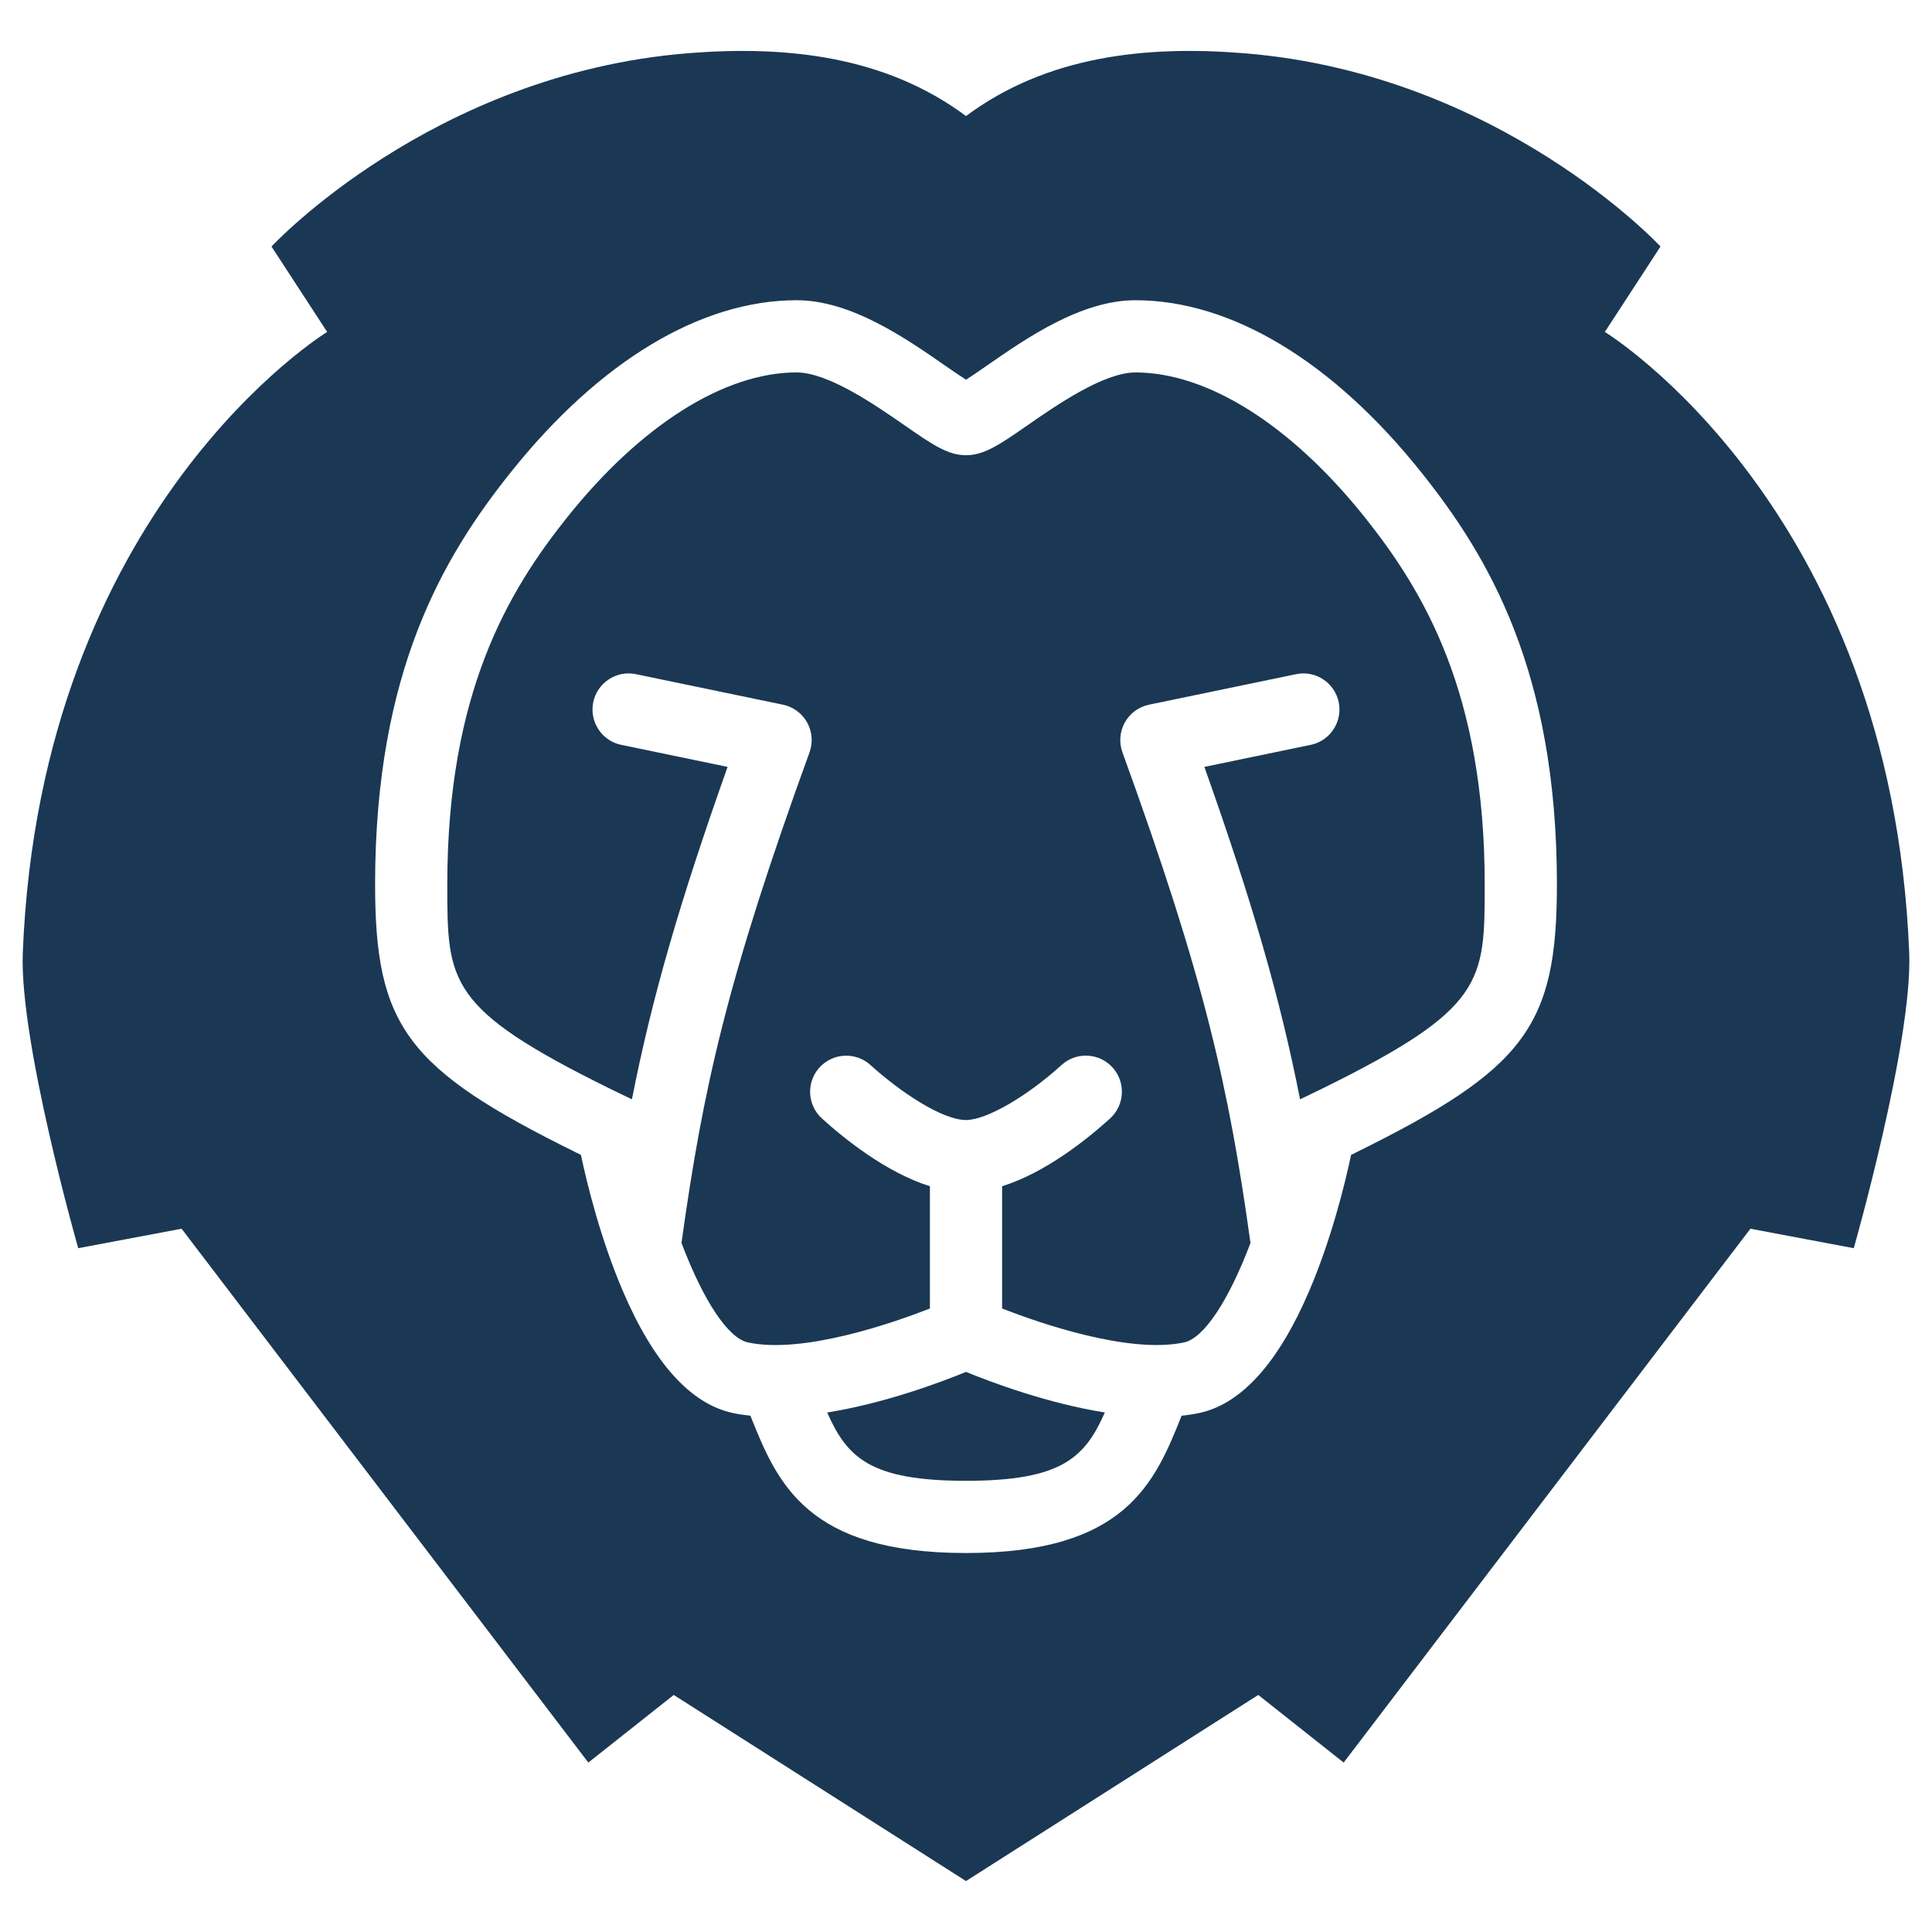
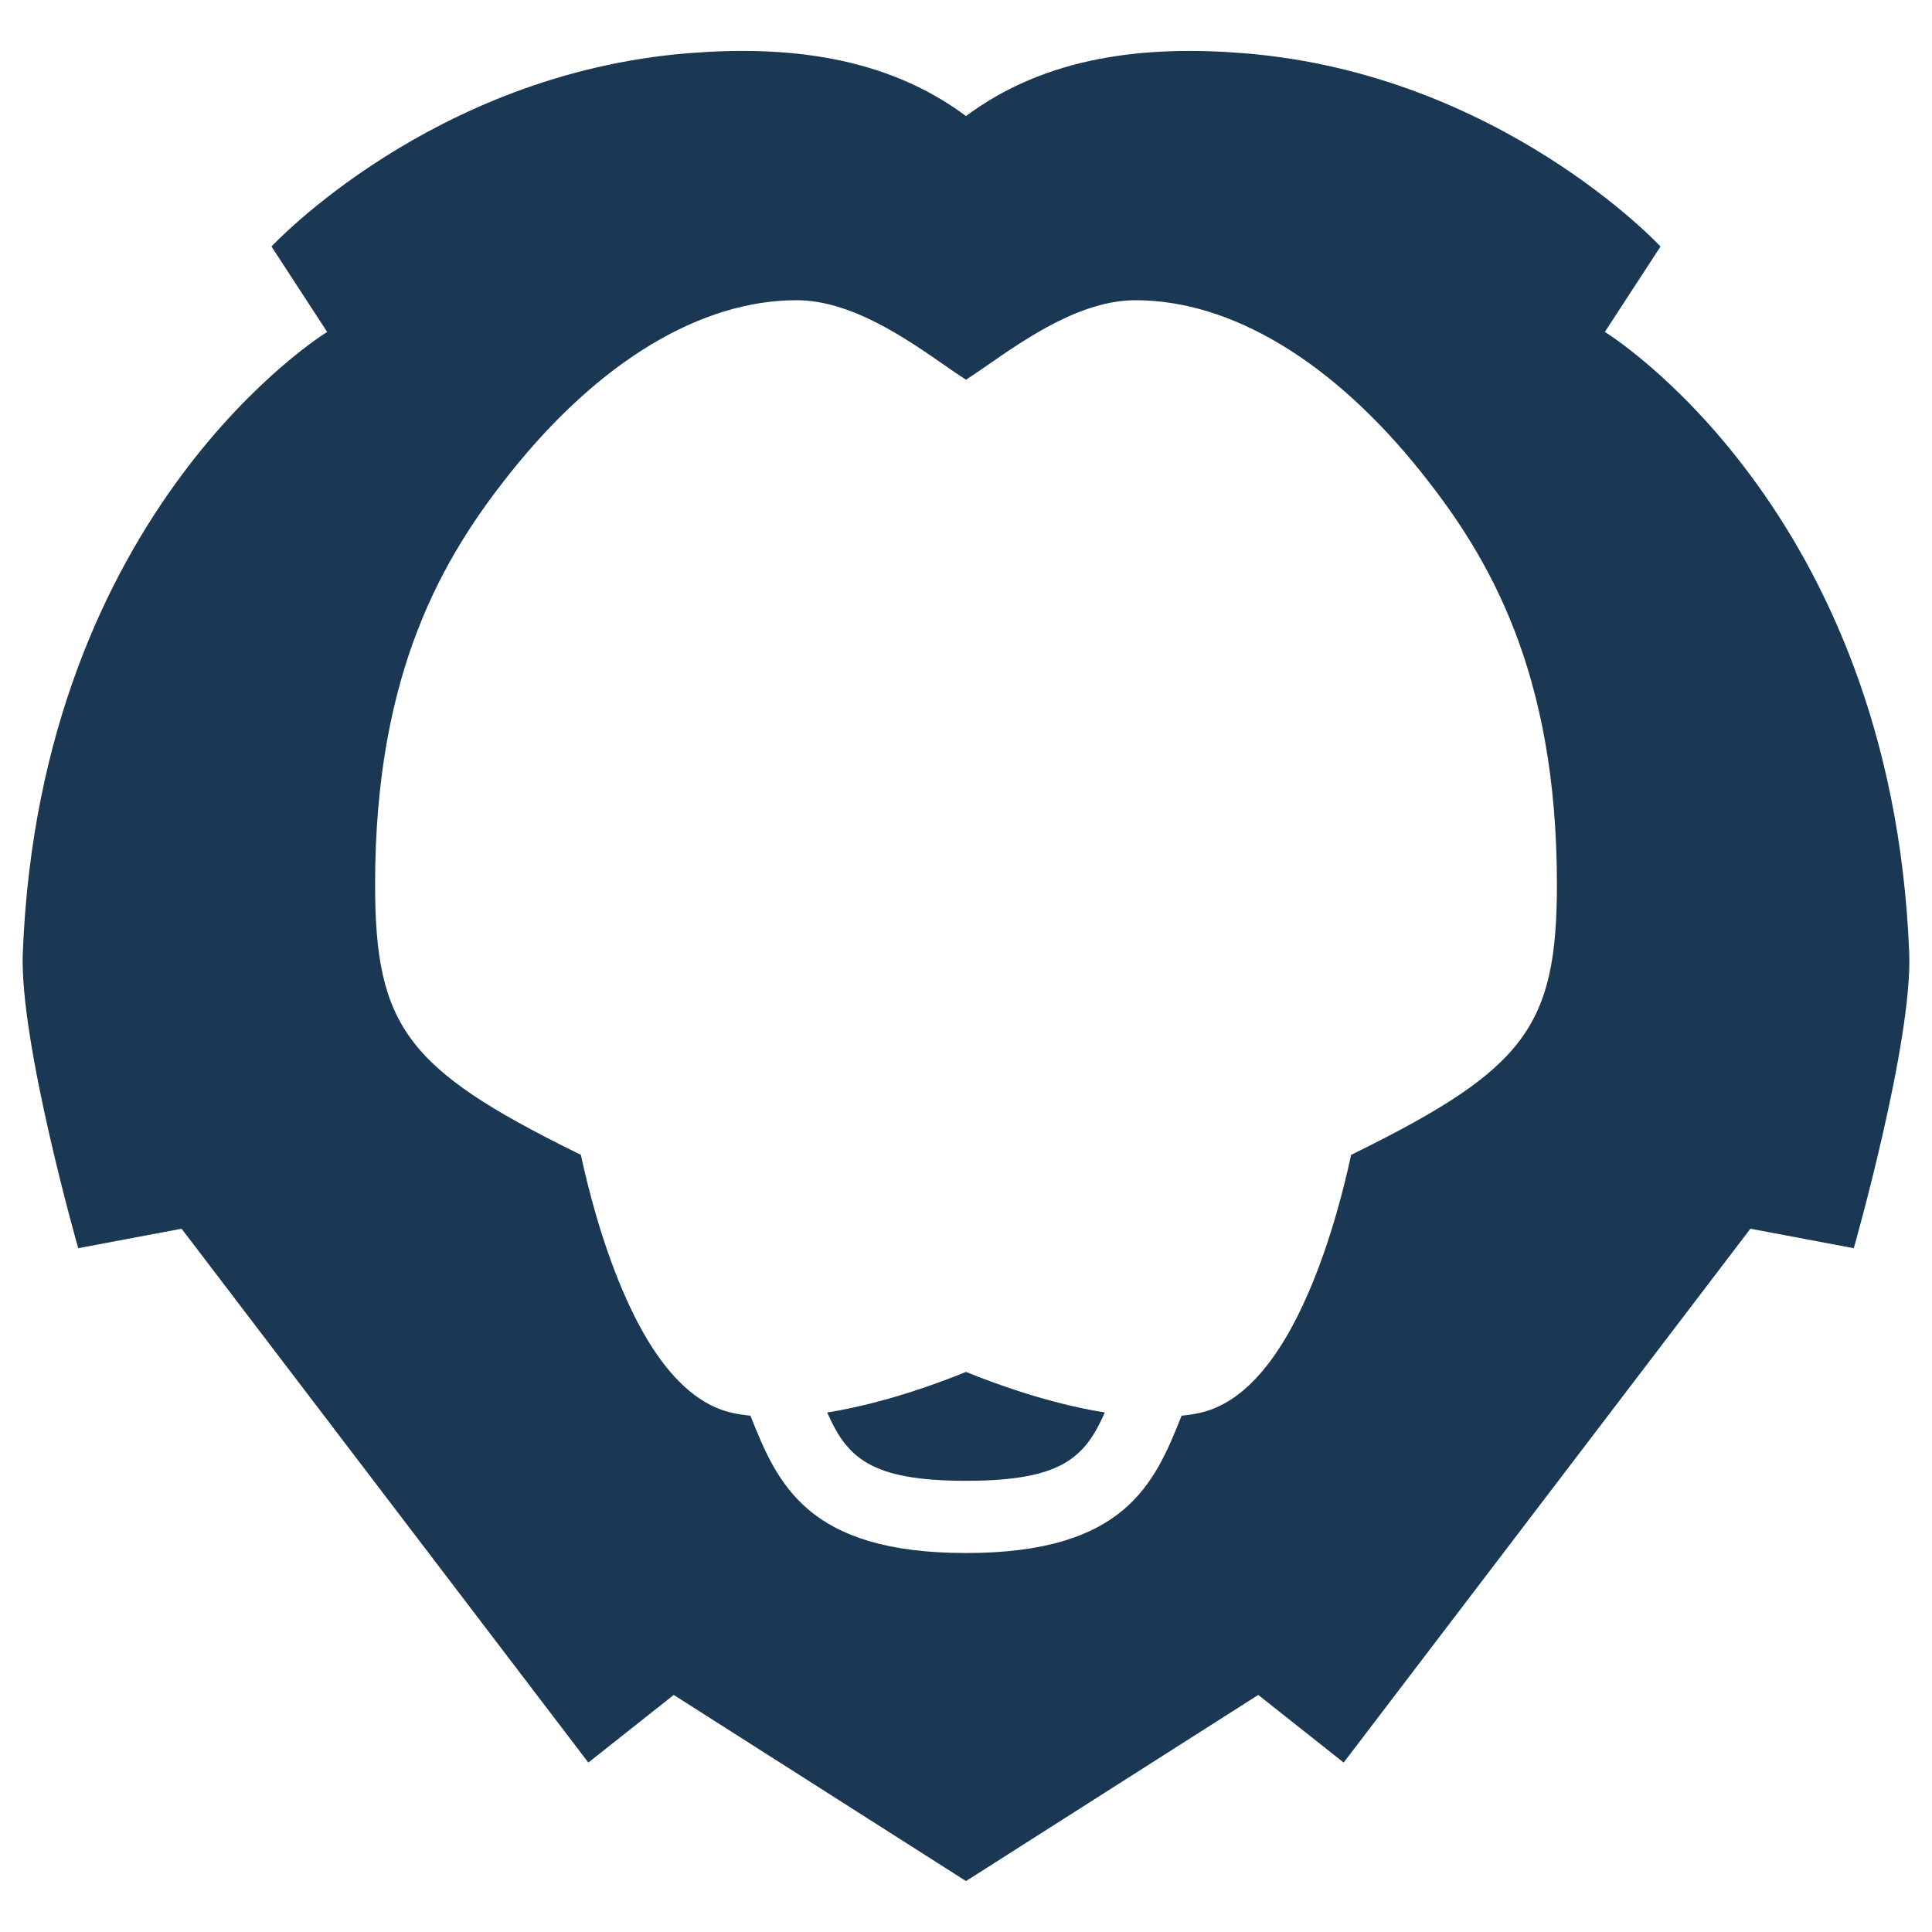
<svg xmlns="http://www.w3.org/2000/svg" version="1.1" width="512" height="512">
  <svg id="SvgjsSvg1005" viewBox="0 0 512 512">
-     <path d="M300.913,98.7c-8.428,0-20.99,8.717-28.496,13.924-7.457,5.173-11.547,8.01-16.416,8.01s-8.962-2.839-16.391-7.994c-7.528-5.225-20.086-13.941-28.521-13.941-19.139,0-41.285,13.985-60.759,38.37-15.722,19.688-31.793,46.645-31.793,97.31,0,25.927,0,32.895,43.122,54.145,1.117.535,3.33,1.606,5.807,2.808,5.223-26.583,12.548-52.016,25.351-88.097-11.661-2.421-28.173-5.842-28.174-5.842-4.409-.889-7.622-4.832-7.622-9.372,0-5.273,4.29-9.562,9.562-9.562.654,0,1.321.071,1.982.21.329.068,34.277,7.099,38.944,8.083,2.707.565,5.039,2.283,6.39,4.71,1.348,2.425,1.578,5.31.632,7.916-21.875,60.232-28.22,88.997-33.928,130.008,5.82,15.404,12.373,25.237,17.594,26.366,14.615,3.149,38.462-5.17,48.239-8.982v-32.409c-11.626-3.637-22.767-12.653-28.611-17.954-3.907-3.544-4.201-9.605-.658-13.512,3.547-3.904,9.608-4.198,13.514-.657,7.738,7.02,18.962,14.575,25.321,14.575,5.371,0,16.019-6.13,25.319-14.577,1.883-1.716,4.329-2.596,6.88-2.477,2.557.121,4.914,1.232,6.635,3.128,3.542,3.903,3.251,9.965-.649,13.512-5.841,5.305-16.976,14.327-28.619,17.962v32.407c9.775,3.81,33.619,12.123,48.244,8.982,5.213-1.128,11.762-10.954,17.58-26.343-5.708-41.02-12.054-69.79-33.931-130.029-.947-2.606-.716-5.491.631-7.915,1.351-2.428,3.682-4.146,6.397-4.713,4.66-.983,38.608-8.014,38.951-8.084.646-.137,1.313-.208,1.968-.208,5.272,0,9.562,4.29,9.562,9.562,0,4.541-3.213,8.483-7.64,9.376,0,0-16.5,3.417-28.155,5.838,12.803,36.085,20.129,61.519,25.351,88.1,2.472-1.198,4.688-2.27,5.834-2.819,43.106-21.244,43.105-28.213,43.105-54.136,0-50.666-16.072-77.623-31.794-97.31-19.474-24.385-41.62-38.37-60.758-38.37Z" fill="#1a3853" />
    <path d="M219.212,374.324c5.267,11.915,11.356,18.105,36.789,18.105s31.521-6.191,36.79-18.108c-15.15-2.419-29.775-7.878-36.79-10.752-7.021,2.874-21.653,8.334-36.788,10.755Z" fill="#1a3853" />
    <path d="M505.959,252.498c-4.667-118.111-80.657-164.529-80.657-164.529l14.751-22.641s-42.438-45.731-110.343-51.218c-26.12-2.113-52.327.731-73.709,16.644-21.382-15.913-47.589-18.757-73.709-16.644-67.906,5.486-110.343,51.218-110.343,51.218l14.751,22.641S10.708,134.387,6.041,252.498c-.942,23.531,14.689,78.288,14.689,78.288l27.396-5.161,107.79,141.474,22.632-17.921,77.452,49.324,77.452-49.324,22.632,17.921,107.79-141.474,27.396,5.161s15.631-54.758,14.689-78.288ZM359.478,305.352c-.114.067-.232.129-.356.186l-1.063.513c-1.757,8.217-5.296,22.448-11.056,35.943-8.159,19.118-17.968,30.037-29.153,32.456-1.434.312-2.966.549-4.715.727-7.159,18.017-15.002,36.389-57.133,36.389s-49.977-18.377-57.136-36.396c-1.762-.178-3.293-.413-4.713-.72-11.186-2.418-20.995-13.338-29.155-32.456-5.76-13.495-9.299-27.727-11.056-35.944l-1.441-.71c-44.656-22.067-53.096-33.368-53.096-70.96,0-56.572,18.185-86.971,35.974-109.247,23.466-29.386,50.354-45.569,75.711-45.569,14.42,0,28.861,10.023,39.405,17.343,1.702,1.182,3.856,2.677,5.506,3.731,1.651-1.055,3.802-2.55,5.502-3.731,10.547-7.32,24.99-17.343,39.41-17.343,25.356,0,52.245,16.184,75.711,45.569,17.789,22.276,35.974,52.675,35.974,109.247,0,37.593-8.446,48.896-53.12,70.972Z" fill="#1a3853" />
  </svg>
  <style>@media (prefers-color-scheme: light) { :root { filter: none; } }
@media (prefers-color-scheme: dark) { :root { filter: contrast(0.385) brightness(4.5); } }
</style>
</svg>